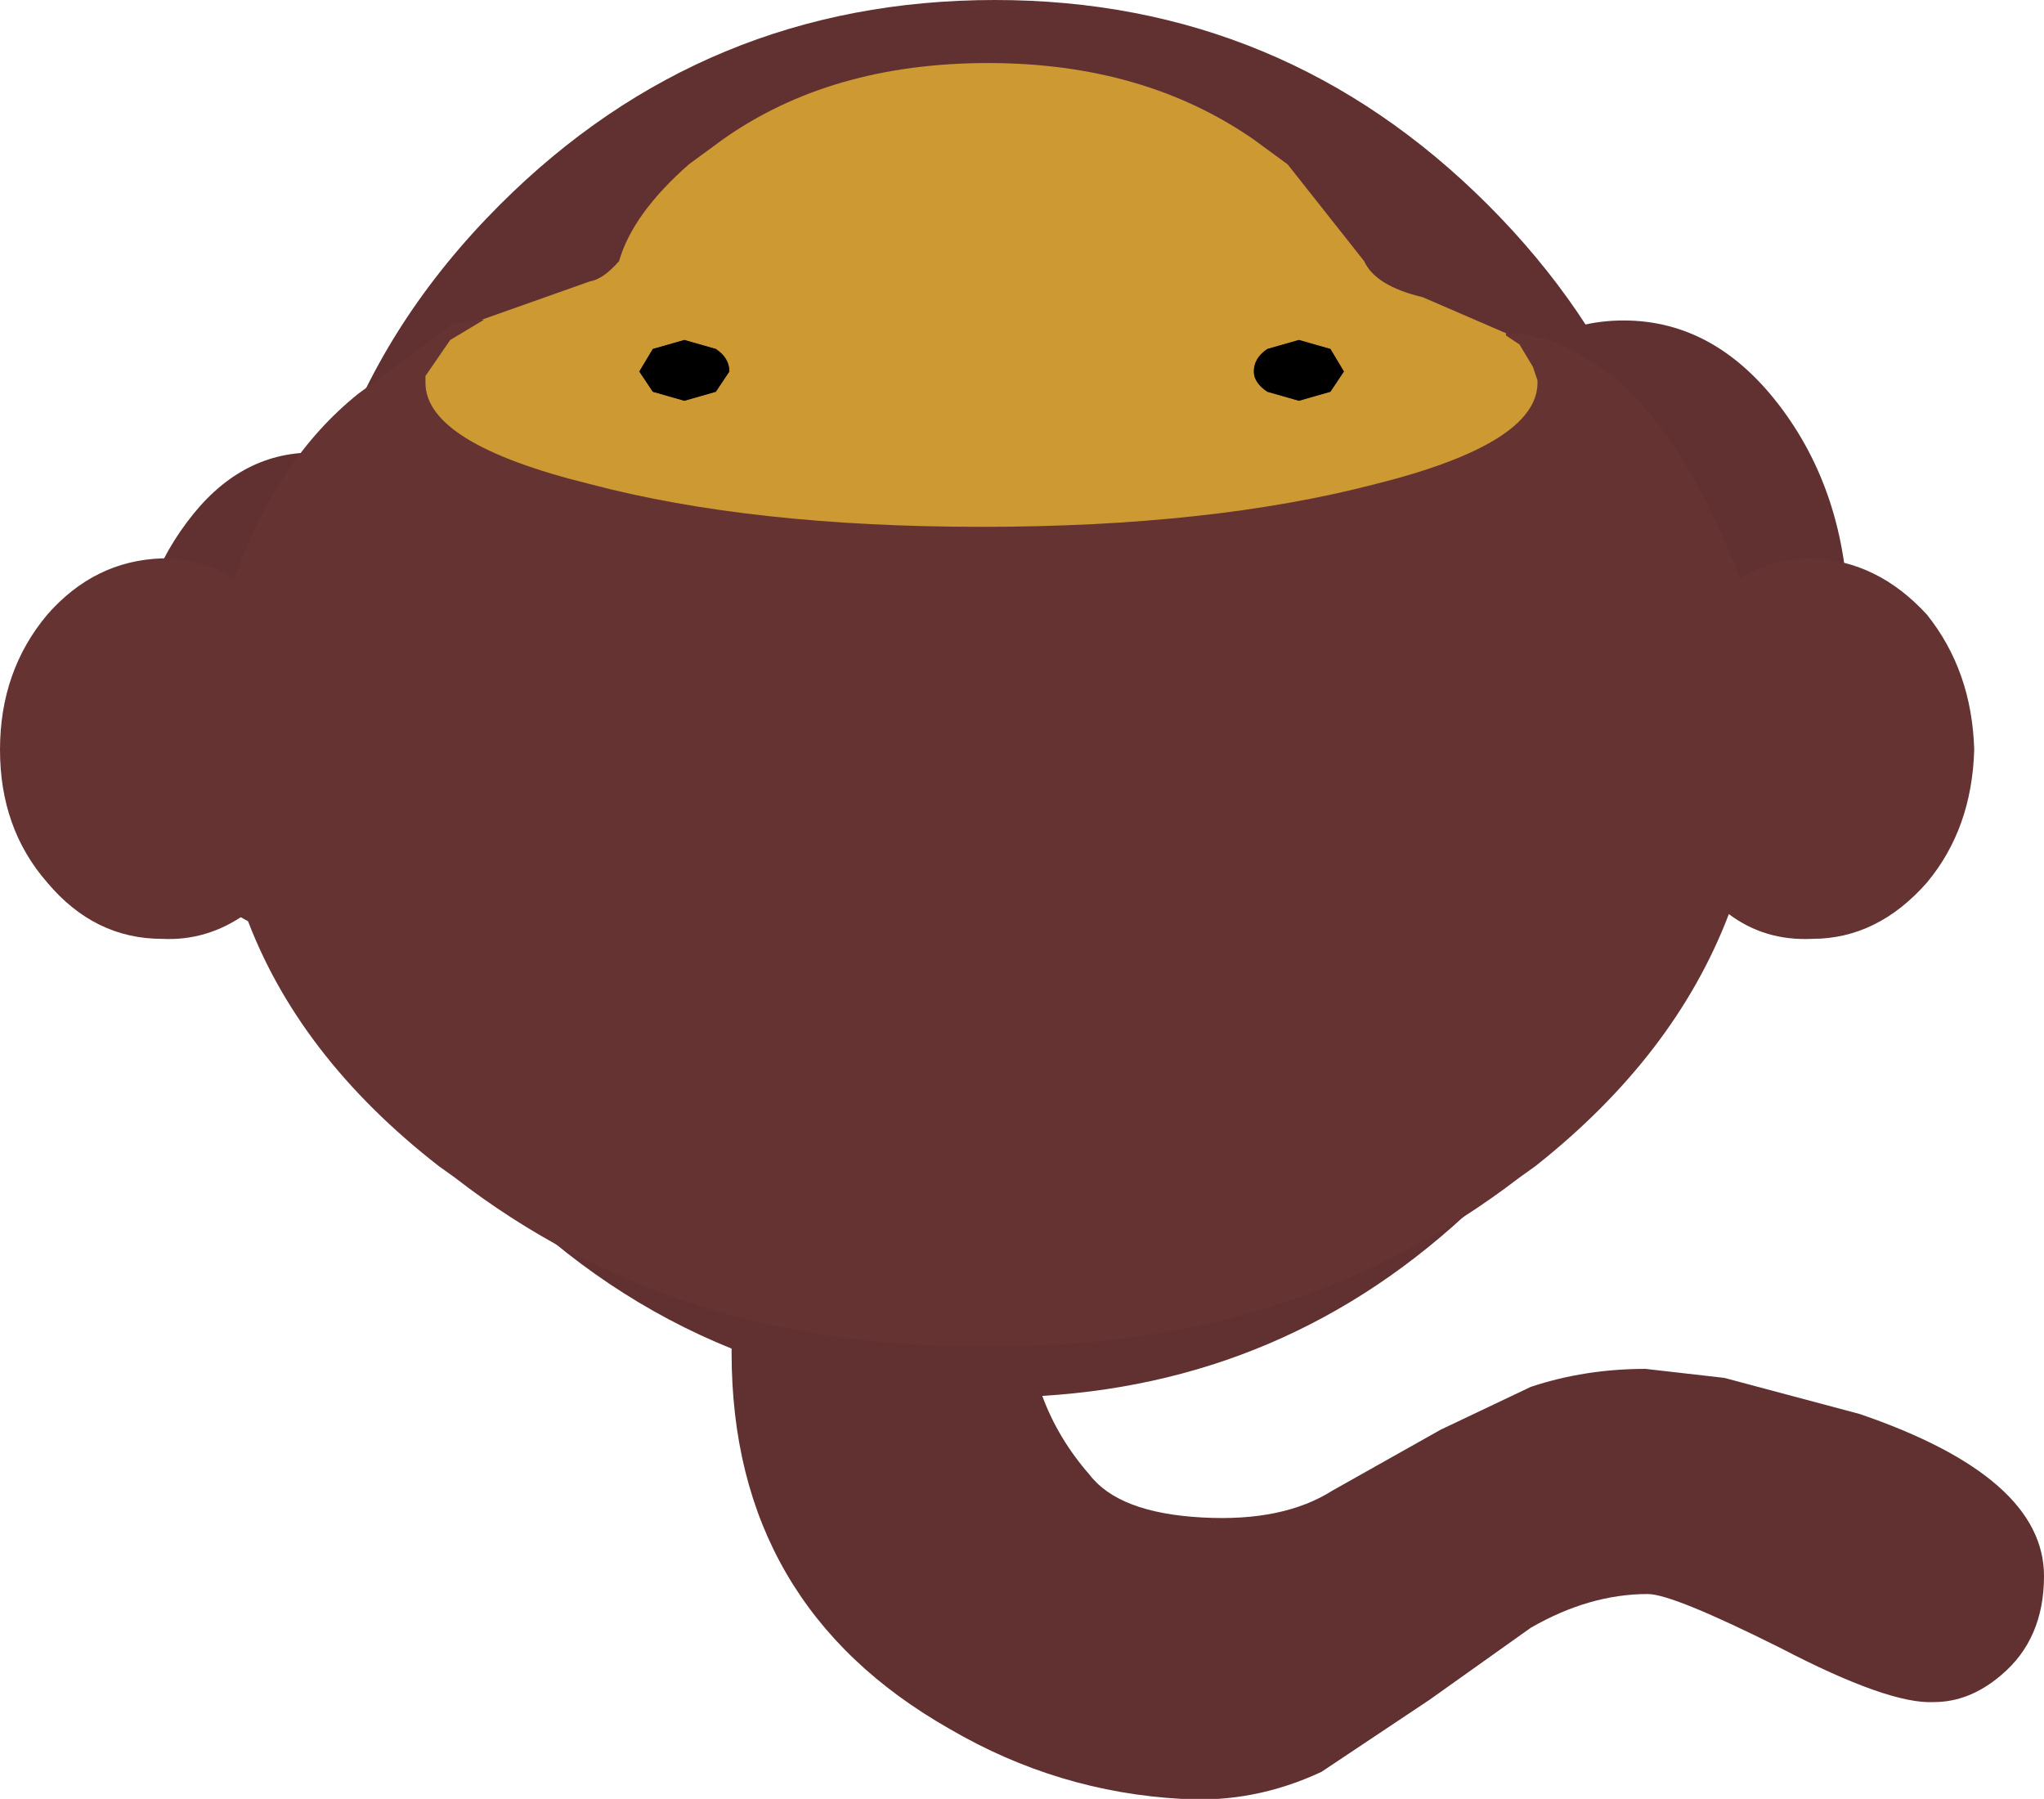
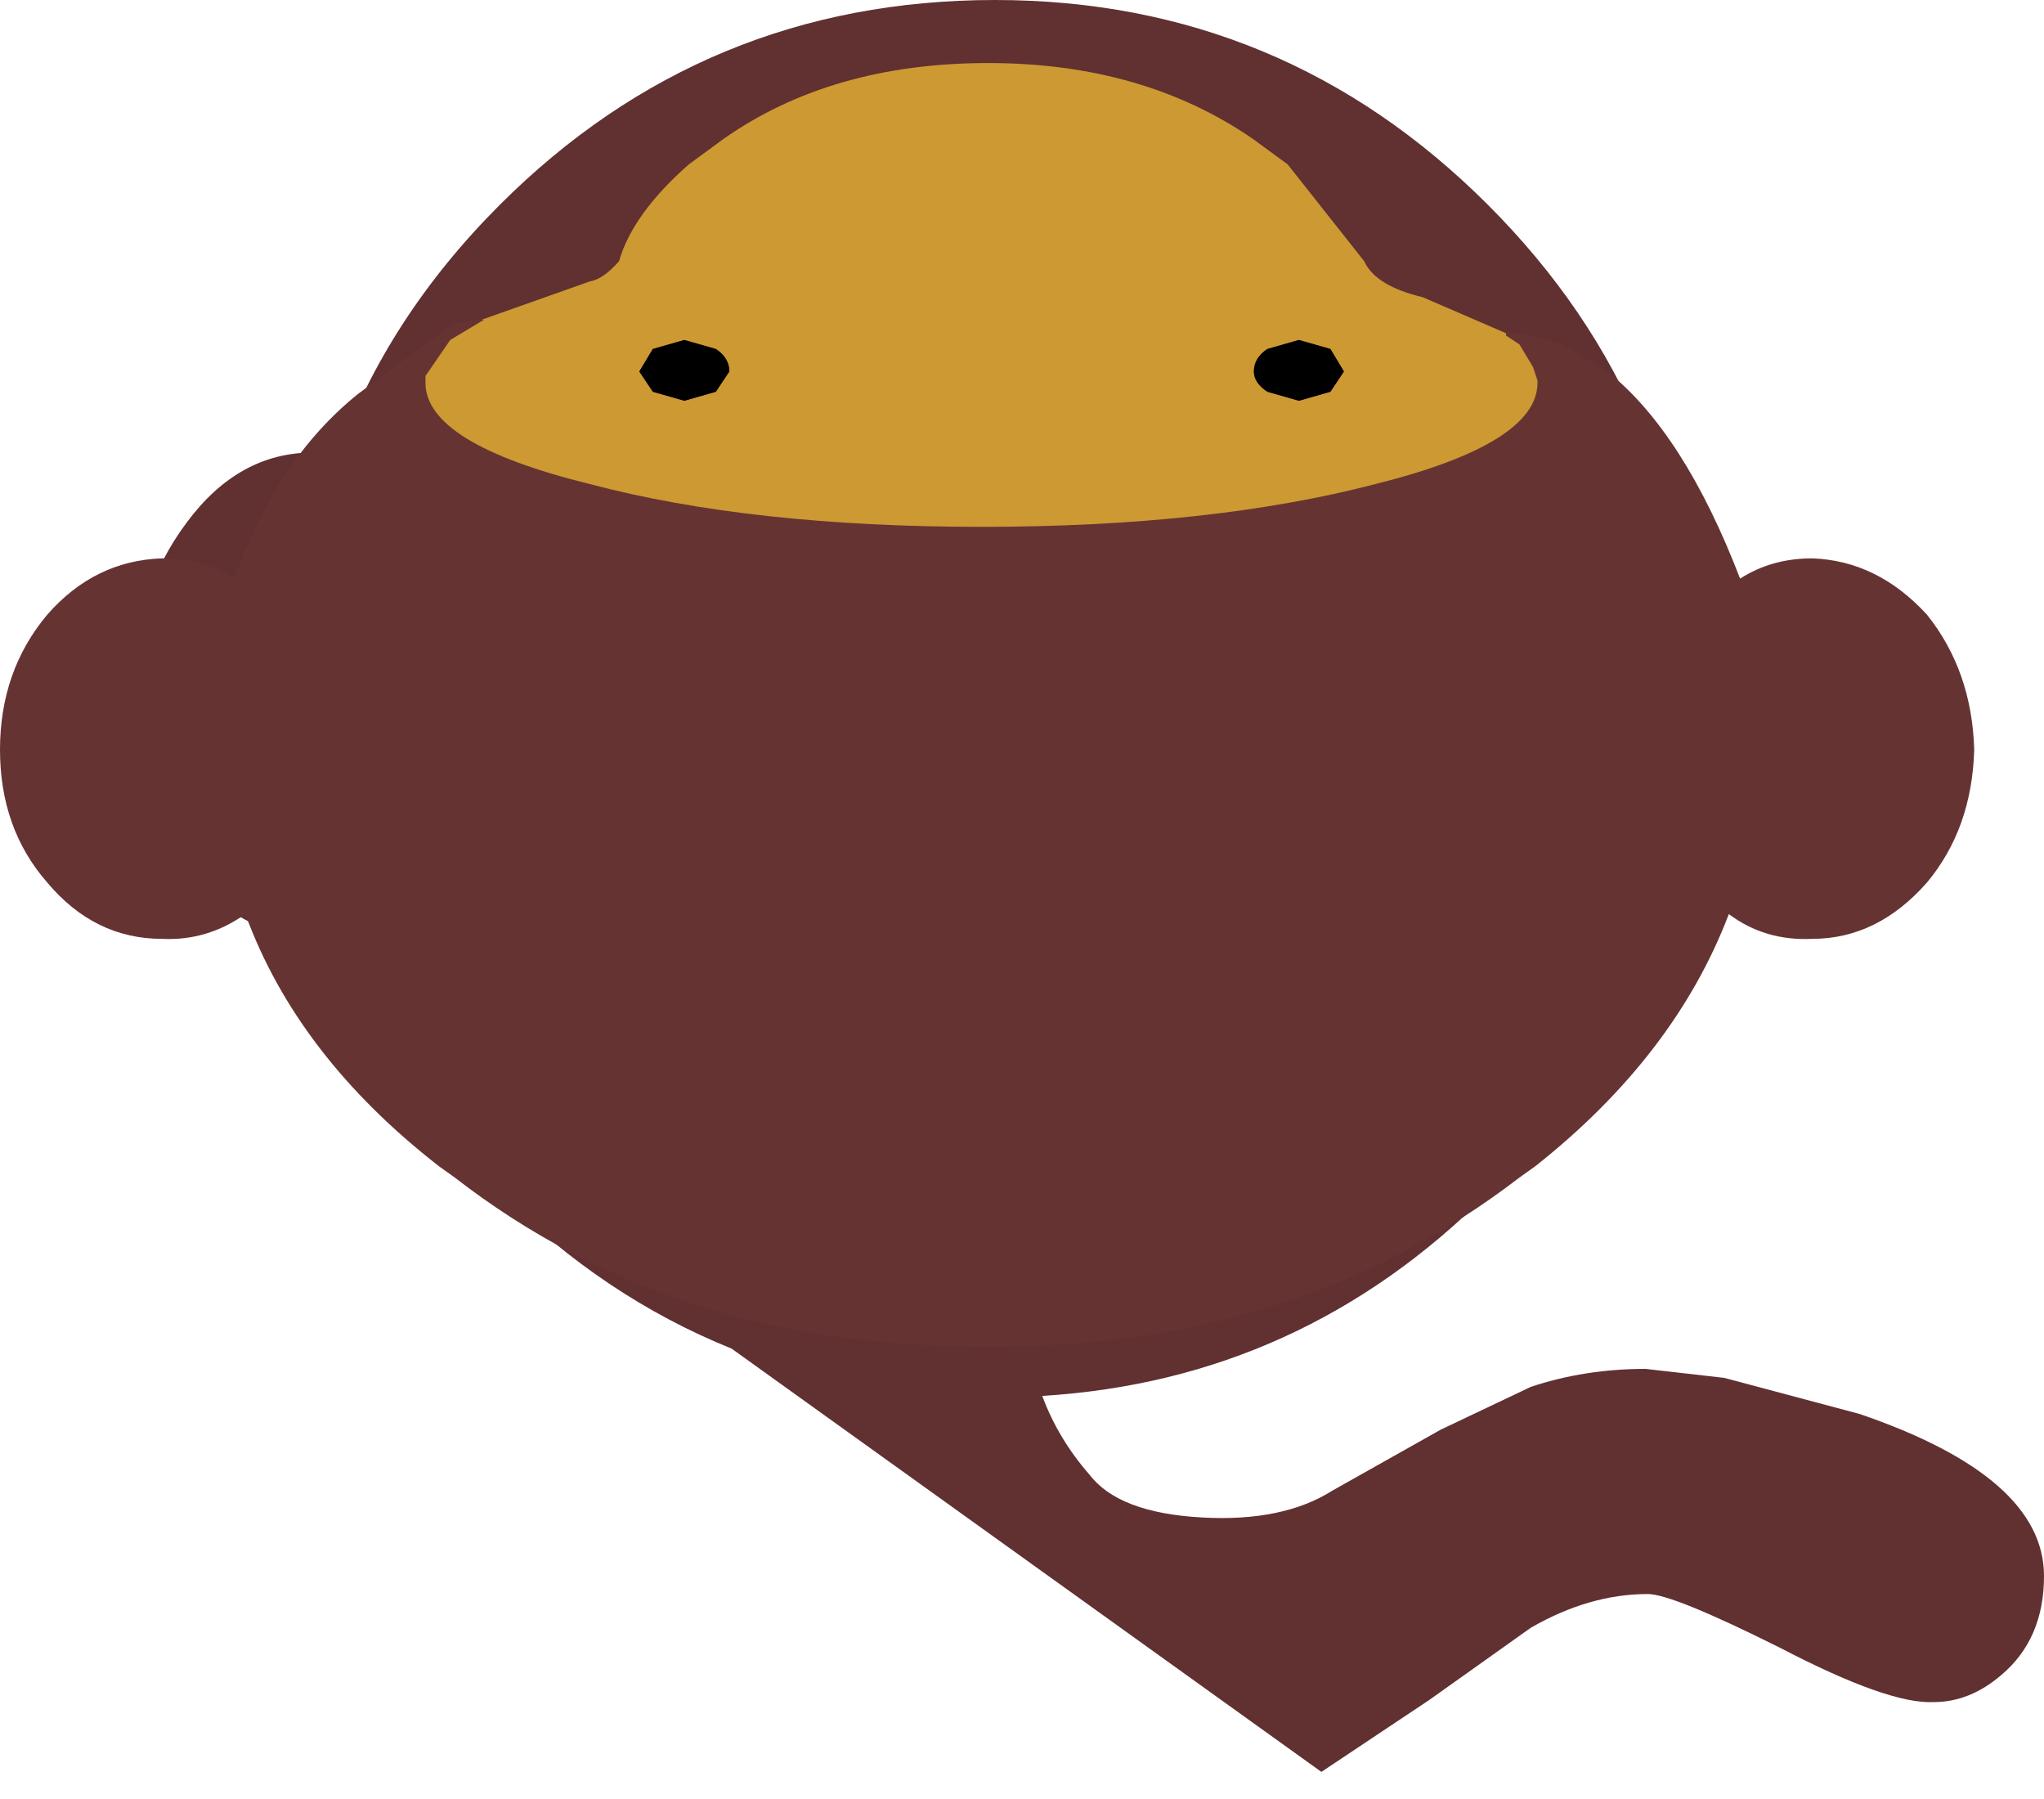
<svg xmlns="http://www.w3.org/2000/svg" xmlns:ns1="https://www.free-decompiler.com/flash" xmlns:xlink="http://www.w3.org/1999/xlink" ns1:objectType="frame" height="79.9px" width="90.8px">
  <g transform="matrix(2.0, 0.0, 0.0, 2.0, 49.7, 39.9)">
    <use ns1:characterId="122" height="42.45" transform="matrix(0.0, -1.0, 1.0, 0.0, -21.9, 20.0)" width="39.95" xlink:href="#shape0" />
    <use ns1:characterId="126" height="185.0" id="arm" transform="matrix(0.0, -0.054, 0.054, 0.0, 6.218, 0.721)" width="251.0" xlink:href="#sprite0" />
    <use ns1:characterId="127" height="43.85" transform="matrix(0.0, -1.0, 1.0, 0.0, -24.85, 9.95)" width="28.5" xlink:href="#shape2" />
  </g>
  <defs>
    <g id="shape0" transform="matrix(1.0, 0.0, 0.0, 1.0, 22.15, 19.75)">
-       <path d="M7.75 -15.75 L7.7 -15.2 Q10.75 -14.1 13.25 -11.6 17.8 -7.05 17.8 -0.6 17.8 5.8 13.25 10.35 8.7 14.9 2.3 14.9 -4.15 14.9 -8.7 10.35 -12.85 6.2 -13.2 0.45 -14.15 0.8 -14.95 1.5 -15.8 2.15 -15.9 4.0 -16.0 5.8 -15.3 6.9 L-13.95 9.3 -13.0 11.3 Q-12.6 12.5 -12.6 13.85 L-12.8 15.6 -13.6 18.6 Q-15.0 22.7 -17.2 22.7 -18.6 22.7 -19.4 21.75 -20.0 21.05 -20.0 20.25 -20.05 19.25 -18.8 16.85 -17.6 14.45 -17.6 13.9 -17.6 12.6 -18.35 11.3 L-19.95 9.05 -21.55 6.65 Q-22.25 5.15 -22.15 3.55 -22.0 0.8 -20.6 -1.6 -17.85 -6.45 -12.25 -6.45 L-12.15 -6.45 Q-11.0 -9.3 -8.7 -11.6 -6.15 -14.15 -2.95 -15.25 L-3.0 -15.75 Q-3.0 -17.4 -1.45 -18.55 0.15 -19.75 2.4 -19.75 4.6 -19.75 6.2 -18.55 7.75 -17.4 7.75 -15.75" fill="#613030" fill-rule="evenodd" stroke="none" />
+       <path d="M7.75 -15.75 L7.7 -15.2 Q10.75 -14.1 13.25 -11.6 17.8 -7.05 17.8 -0.6 17.8 5.8 13.25 10.35 8.7 14.9 2.3 14.9 -4.15 14.9 -8.7 10.35 -12.85 6.2 -13.2 0.45 -14.15 0.8 -14.95 1.5 -15.8 2.15 -15.9 4.0 -16.0 5.8 -15.3 6.9 L-13.95 9.3 -13.0 11.3 Q-12.6 12.5 -12.6 13.85 L-12.8 15.6 -13.6 18.6 Q-15.0 22.7 -17.2 22.7 -18.6 22.7 -19.4 21.75 -20.0 21.05 -20.0 20.25 -20.05 19.25 -18.8 16.85 -17.6 14.45 -17.6 13.9 -17.6 12.6 -18.35 11.3 L-19.95 9.05 -21.55 6.65 L-12.15 -6.45 Q-11.0 -9.3 -8.7 -11.6 -6.15 -14.15 -2.95 -15.25 L-3.0 -15.75 Q-3.0 -17.4 -1.45 -18.55 0.15 -19.75 2.4 -19.75 4.6 -19.75 6.2 -18.55 7.75 -17.4 7.75 -15.75" fill="#613030" fill-rule="evenodd" stroke="none" />
    </g>
    <g id="sprite0" transform="matrix(1.0, 0.0, 0.0, 1.0, 136.0, 55.0)">
      <use ns1:characterId="125" height="185.0" transform="matrix(1.0, 0.0, 0.0, 1.0, -136.0, -55.0)" width="251.0" xlink:href="#shape1" />
    </g>
    <g id="shape1" transform="matrix(1.0, 0.0, 0.0, 1.0, 136.0, 55.0)">
-       <path d="M-10.5 -55.0 Q41.5 -55.0 78.25 -27.9 115.0 -0.8 115.0 37.5 115.0 75.8 78.25 102.9 41.5 130.0 -10.5 130.0 -62.5 130.0 -99.25 102.9 -136.0 75.8 -136.0 37.5 -136.0 -0.8 -99.25 -27.9 -62.5 -55.0 -10.5 -55.0" fill="#613030" fill-rule="evenodd" stroke="none" />
-     </g>
+       </g>
    <g id="shape2" transform="matrix(1.0, 0.0, 0.0, 1.0, 12.1, 22.7)">
      <path d="M10.4 10.75 L10.45 10.8 10.4 10.8 10.4 10.95 10.4 11.15 10.35 11.15 10.35 11.3 10.35 11.35 10.35 11.4 10.3 11.4 10.3 11.5 10.3 11.6 10.25 11.65 10.25 11.7 10.25 11.75 10.2 11.8 10.2 11.85 10.2 11.9 10.15 11.9 10.15 11.95 10.15 12.0 10.1 12.0 10.1 12.05 10.1 12.1 10.05 12.1 10.05 12.15 10.05 12.2 10.0 12.2 10.0 12.25 9.95 12.3 9.95 12.4 9.9 12.4 9.9 12.45 9.85 12.5 9.8 12.55 9.8 12.6 9.75 12.65 9.75 12.7 9.7 12.75 9.7 12.8 9.65 12.8 9.65 12.85 9.6 12.9 9.6 12.95 9.55 13.0 Q8.2 14.7 4.95 15.95 5.4 16.65 5.4 17.55 5.35 19.0 4.15 20.1 2.9 21.1 1.15 21.15 -0.6 21.1 -1.8 20.1 -3.05 19.0 -3.05 17.55 -3.1 16.5 -2.5 15.7 -5.65 14.5 -8.1 11.4 L-8.35 11.05 Q-12.15 6.1 -12.1 -0.75 L-12.1 -0.8 Q-12.15 -7.7 -8.35 -12.6 L-8.1 -12.95 Q-5.65 -16.1 -2.5 -17.25 -3.1 -18.1 -3.05 -19.1 -3.05 -20.6 -1.8 -21.65 -0.6 -22.7 1.15 -22.7 2.9 -22.7 4.15 -21.65 5.35 -20.6 5.4 -19.1 5.4 -18.2 4.95 -17.5 7.6 -16.55 9.05 -14.75 L10.6 -12.65 10.7 -12.1 10.7 -12.0 10.7 -11.95 10.25 -12.7 9.45 -13.25 9.4 -13.25 9.3 -13.25 Q7.95 -13.25 7.05 -9.6 6.1 -6.0 6.1 -0.9 6.1 4.2 7.05 7.85 7.95 11.45 9.3 11.45 L9.35 11.45 9.65 11.35 10.15 11.05 10.25 10.9 10.35 10.75 10.4 10.75" fill="#663333" fill-rule="evenodd" stroke="none" />
      <path d="M10.7 -12.0 L11.55 -9.6 Q11.6 -9.3 12.0 -8.95 13.05 -8.65 14.15 -7.4 L14.7 -6.65 Q16.4 -4.25 16.4 -0.75 16.4 2.7 14.7 5.15 L14.15 5.9 12.0 7.6 Q11.45 7.85 11.2 8.9 L10.4 10.75 10.35 10.75 10.25 10.9 10.15 11.05 9.65 11.35 9.35 11.45 9.3 11.45 Q7.95 11.45 7.05 7.85 6.1 4.2 6.1 -0.9 6.1 -6.0 7.05 -9.6 7.95 -13.25 9.3 -13.25 L9.4 -13.25 9.45 -13.25 10.25 -12.7 10.7 -11.95 10.7 -12.0 M10.05 5.45 Q9.85 5.15 9.55 5.15 9.3 5.15 9.1 5.45 L8.9 6.15 9.1 6.85 9.55 7.15 10.05 6.85 10.25 6.15 10.05 5.45 M9.55 -8.5 L9.1 -8.2 8.9 -7.5 9.1 -6.8 9.55 -6.5 Q9.85 -6.5 10.05 -6.8 L10.25 -7.5 10.05 -8.2 9.55 -8.5" fill="#cc9933" fill-rule="evenodd" stroke="none" />
      <path d="M9.55 -8.5 L10.05 -8.2 10.25 -7.5 10.05 -6.8 Q9.85 -6.5 9.55 -6.5 L9.1 -6.8 8.9 -7.5 9.1 -8.2 9.55 -8.5 M10.05 5.45 L10.25 6.15 10.05 6.85 9.55 7.15 9.1 6.85 8.9 6.15 9.1 5.45 Q9.3 5.15 9.55 5.15 9.85 5.15 10.05 5.45" fill="#000000" fill-rule="evenodd" stroke="none" />
    </g>
  </defs>
</svg>